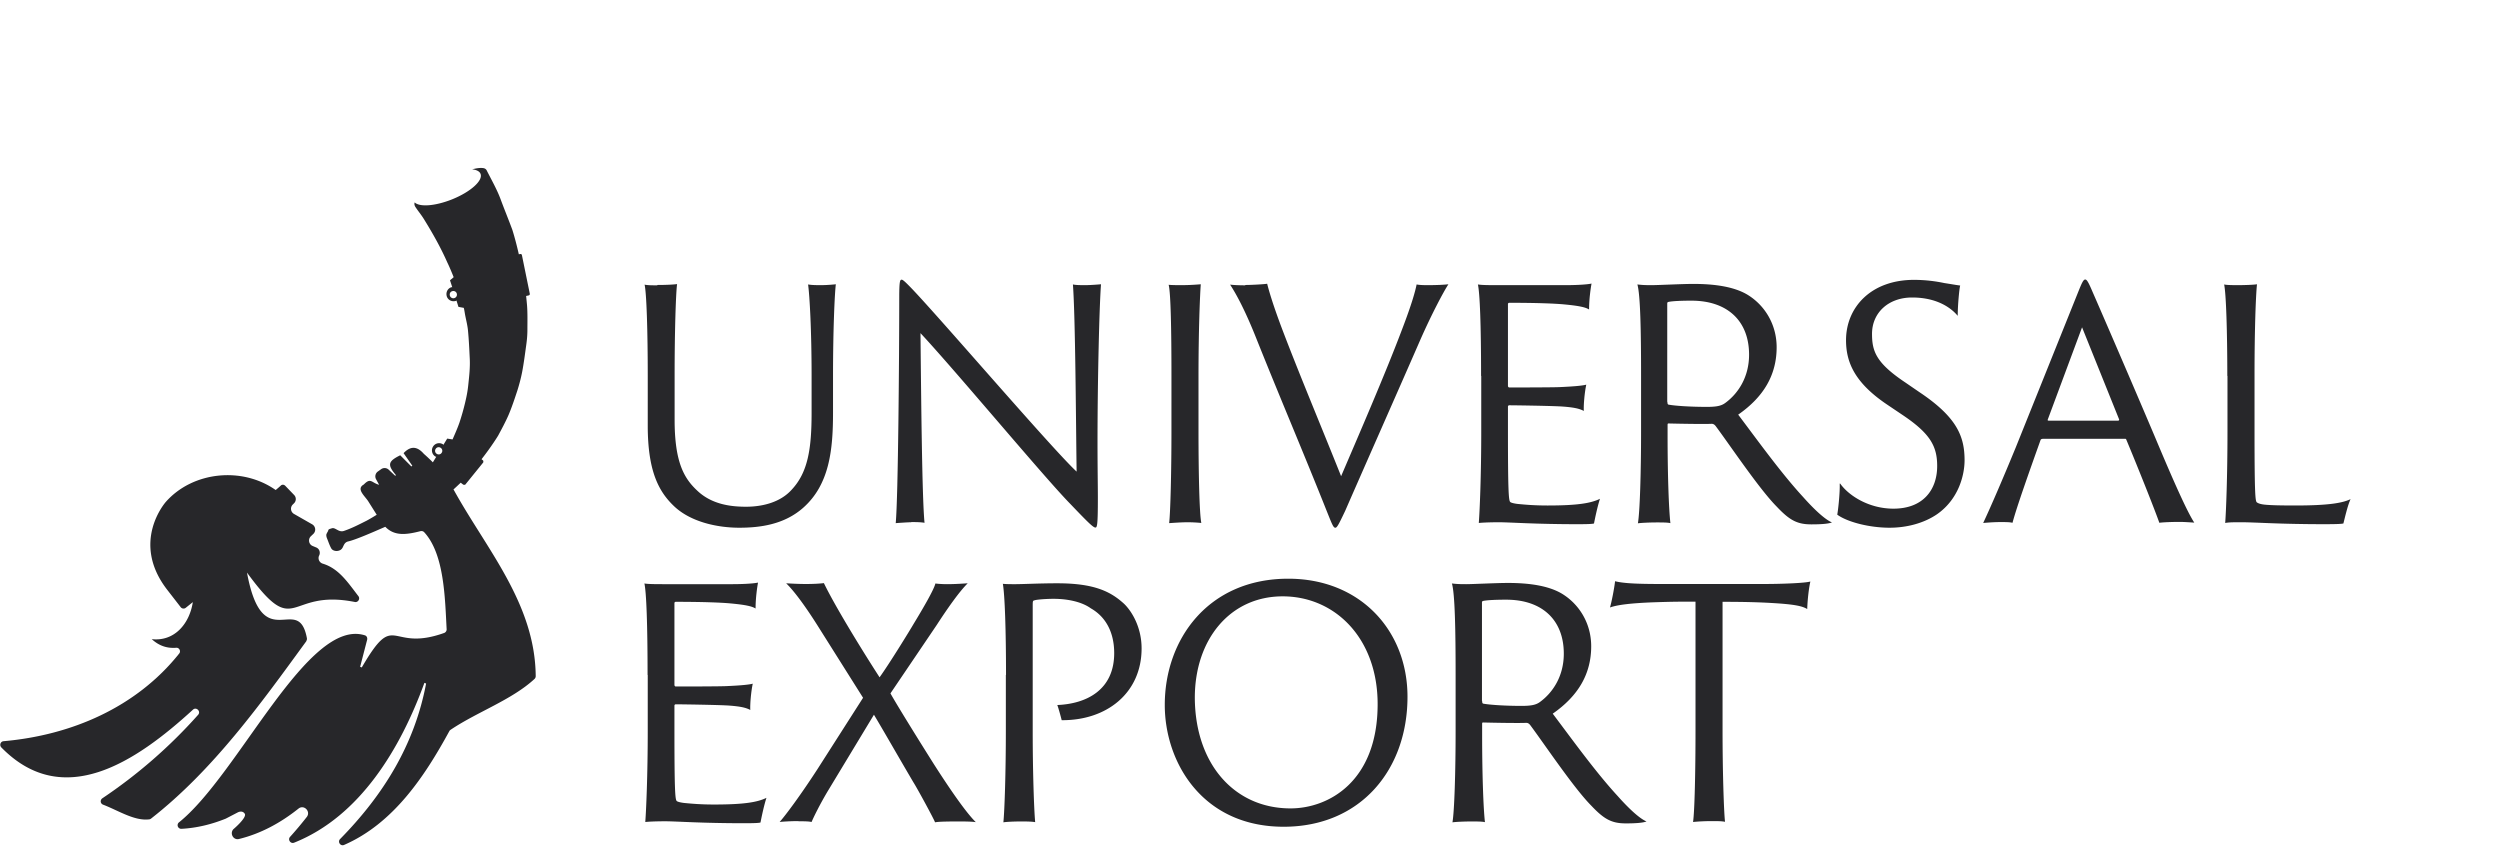
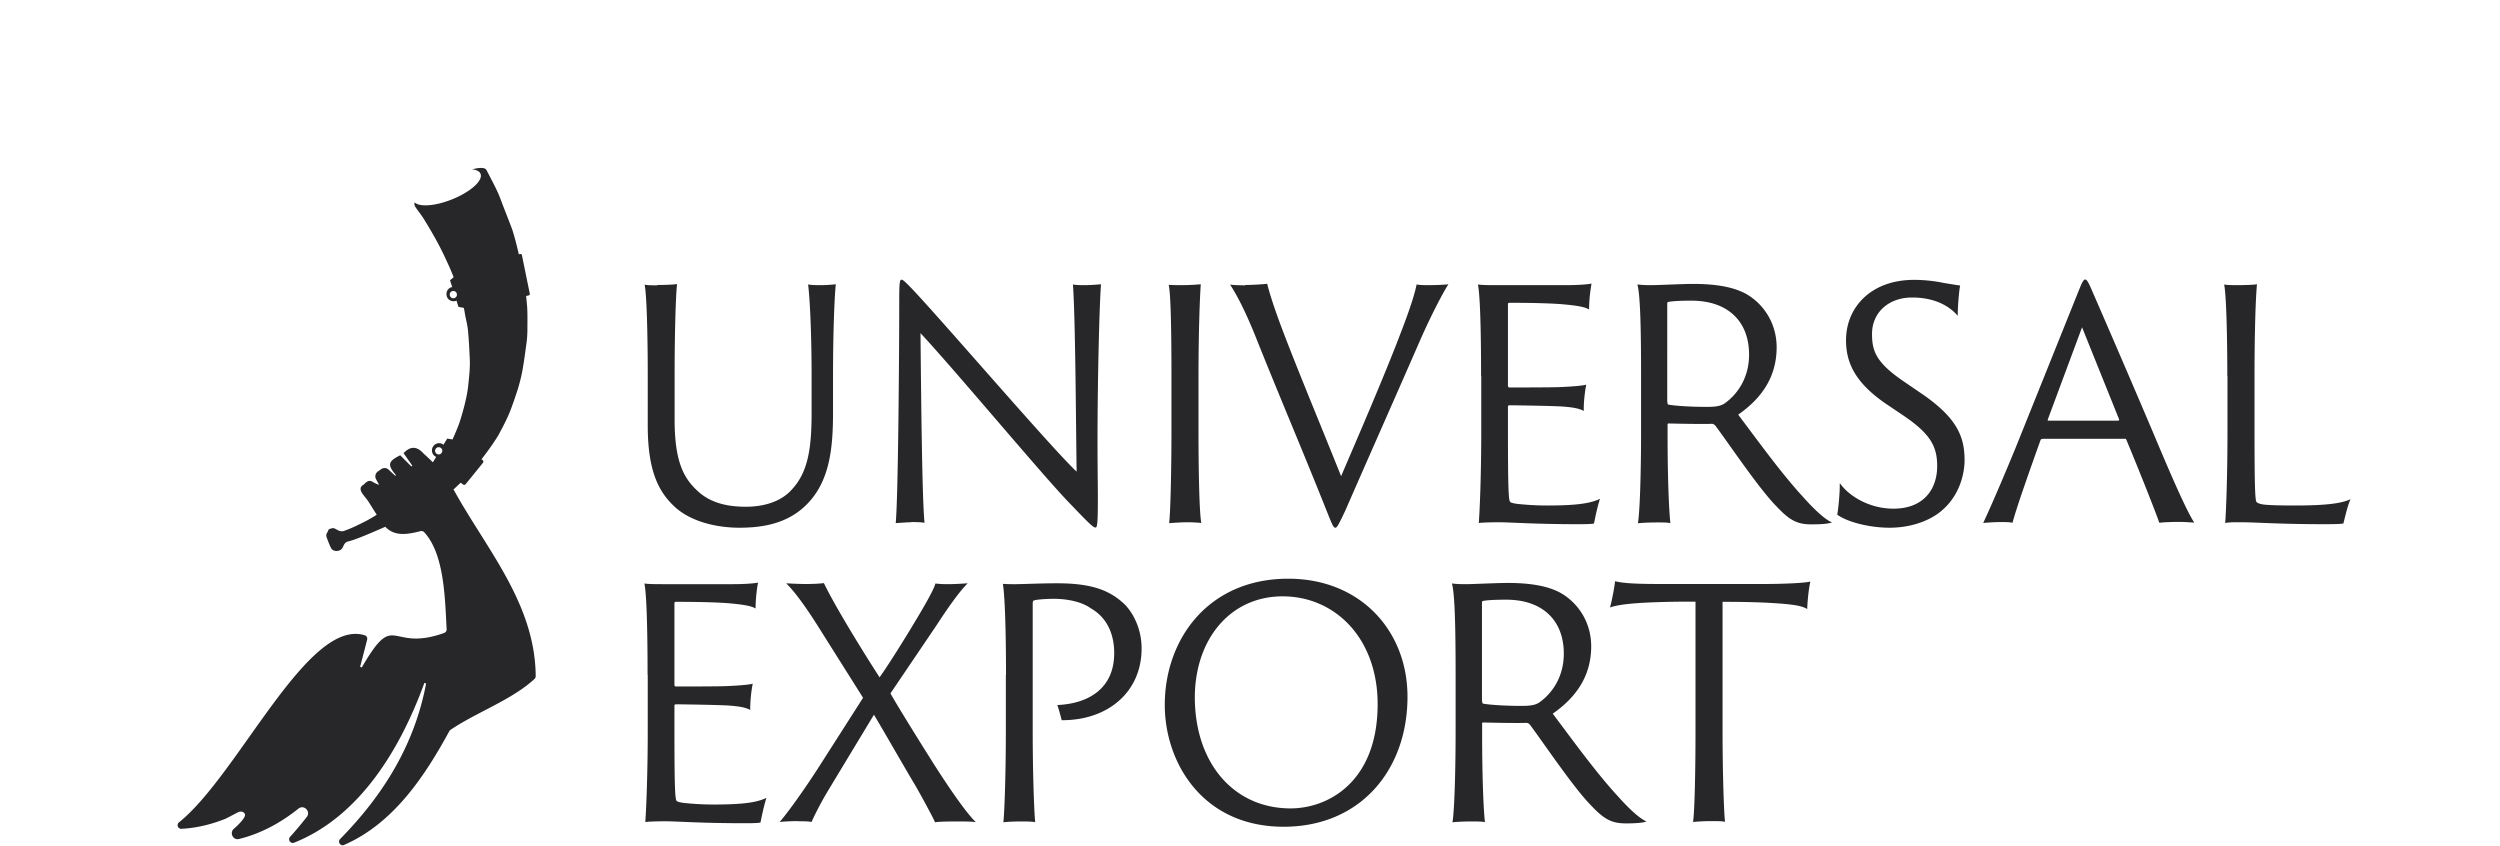
<svg xmlns="http://www.w3.org/2000/svg" width="322" height="109" fill="none">
  <path fill="#27272A" d="M83.407 86.921c0-6.59-.158-10.634-.407-11.77.475.09 1.583.09 2.398.09H94.4c.86 0 2.51-.045 3.234-.204-.113.614-.316 2-.316 3.34-.475-.295-1.29-.477-3.235-.658-1.222-.114-3.574-.205-7.058-.205-.045 0-.158.046-.158.16v10.542c0 .114.09.205.158.205.52 0 5.316 0 6.447-.046 2.104-.09 3.077-.204 3.484-.318-.204.932-.362 2.568-.317 3.386-.566-.295-1.222-.454-2.76-.568-1.38-.09-6.13-.16-6.854-.16-.09 0-.158.092-.158.16v2.931c0 8.021.09 9.157.294 9.362.113.113.566.204.928.25.927.091 2.148.204 3.89.204 3.846 0 5.587-.295 6.741-.863-.294.886-.61 2.363-.769 3.181-.158.045-.52.091-2.058.091-5.633 0-8.687-.25-10.225-.25-1.176 0-2.103.045-2.556.091.113-1.432.317-6.022.317-11.77v-7.158zM102.861 105.758c-.814 0-1.855.046-2.443.114.724-.818 2.624-3.34 4.863-6.794l5.882-9.203-5.927-9.407c-1.629-2.568-3.031-4.43-3.981-5.34.769.046 1.674.091 2.556.091.973 0 1.742-.045 2.307-.113 1.335 2.772 4.547 8.066 7.171 12.133 1.267-1.75 3.981-6.18 4.388-6.885 1.131-1.863 2.602-4.362 2.805-5.203.249.045.928.09 1.493.09 1.131 0 2.262-.09 2.669-.113-1.085 1.068-2.601 3.227-4.003 5.385l-5.95 8.794c.815 1.477 3.982 6.567 5.678 9.248 3.031 4.726 4.547 6.59 5.316 7.339-.566-.09-1.584-.09-2.24-.09-.723 0-2.556 0-3.008.113-.158-.454-2.307-4.408-2.805-5.181-2.149-3.658-3.416-5.907-5.067-8.68l-5.836 9.658c-1.131 1.863-2.036 3.749-2.194 4.158-.407-.091-.973-.091-1.697-.091zM129.575 86.921c0-5.817-.158-10.293-.407-11.725.452.046 1.018.046 1.583.046 1.018 0 3.167-.114 5.429-.114 4.818 0 6.899 1.09 8.596 2.636 1.018.977 2.262 3.045 2.262 5.749 0 5.749-4.501 9.293-10.292 9.248-.113-.455-.407-1.545-.566-1.954 3.846-.16 7.329-2 7.329-6.68 0-2.682-1.086-4.681-3.008-5.772-1.131-.818-2.918-1.227-4.818-1.227-.883 0-2.195.09-2.466.204-.204.046-.204.114-.204.818v16.088c0 4.999.159 9.907.317 11.656-.475-.09-1.289-.09-1.9-.09-.679 0-1.832.045-2.194.113.158-1.59.317-6.521.317-11.815v-7.158zM150.024 90.784c0-8.43 5.588-16.247 15.903-16.247 9.274 0 15.359 6.68 15.359 15.202 0 9.407-6.04 16.701-15.857 16.746-10.586.046-15.405-8.339-15.405-15.678zm27.416-.09c0-8.476-5.474-13.884-12.237-13.884-6.764 0-11.31 5.544-11.31 13.065.045 8.544 5.112 14.247 12.328 14.247 4.863 0 11.219-3.431 11.219-13.429M187.483 86.921c0-5.817-.091-10.43-.475-11.77.724.09 1.267.09 1.855.09.814 0 3.936-.158 5.361-.158 2.759 0 5.361.363 7.102 1.477 2.104 1.34 3.62 3.749 3.62 6.68 0 3.545-1.652 6.385-4.954 8.68 2.601 3.454 5.564 7.567 8.347 10.589 1.696 1.909 2.963 2.977 3.732 3.295-.52.204-1.651.25-2.646.25-1.833 0-2.805-.523-4.457-2.273-2.239-2.249-5.994-7.862-7.872-10.384-.158-.204-.316-.295-.52-.295-.859.045-3.777 0-5.564-.046-.114 0-.113.091-.113.25v1.273c0 5.135.158 9.52.361 11.316-.362-.091-1.085-.091-1.787-.091-.723 0-1.945.045-2.397.113.248-1.386.407-6.521.407-11.815V86.92m3.416 3.34c0 .25.045.319.113.364.814.159 2.827.295 4.976.295 1.176 0 1.832-.113 2.353-.5 1.628-1.181 3.076-3.294 3.076-6.225 0-4.318-2.76-6.954-7.42-6.954-1.266 0-2.397.046-2.963.16-.158.045-.158.113-.158.295v12.588zM208 74.856c.972.25 2.465.363 5.949.363h13.187c2.353 0 5.316-.114 6.04-.318-.204.886-.362 2.318-.407 3.545-.656-.41-1.787-.614-4.456-.773-1.471-.09-3.371-.159-6.447-.159v16.565c0 5.18.158 10.293.316 11.77-.407-.091-1.063-.091-1.651-.091-.927 0-1.787.046-2.465.114.203-1.386.316-6.522.316-11.816V77.491c-1.855 0-2.918 0-5.587.091-2.669.114-4.388.296-5.429.66.204-.66.566-2.523.656-3.386zM84.651 36.704c1.131 0 2.059-.045 2.556-.113-.158 1.272-.316 6.021-.316 11.816v5.657c0 5.386 1.176 7.499 2.872 9.09 1.9 1.84 4.411 2.113 6.334 2.113s4.343-.477 5.881-2.204c2.059-2.205 2.556-5.181 2.556-9.862v-4.794c0-5.817-.248-10.294-.452-11.77.452.09 1.221.09 1.629.09.859 0 1.741-.09 1.945-.113-.158 1.272-.362 6.021-.362 11.815v4.727c0 4.771-.452 9.248-3.845 12.247-2.443 2.159-5.542 2.568-8.234 2.568s-6.153-.682-8.347-2.727c-2.036-1.909-3.438-4.567-3.438-10.43V48.43c0-5.817-.159-10.748-.408-11.77.362.09 1.064.09 1.652.09zM117.36 67.266c-.407 0-1.697.091-1.991.114.317-3.386.453-21.655.453-28.949 0-2.204.09-2.408.316-2.408.159 0 .498.318 1.29 1.136 3.845 4.022 18.051 20.61 21.24 23.586-.09-6.59-.158-19.791-.475-24.109.362.091 1.063.091 1.583.091.724 0 1.742-.09 2.036-.113-.203 2.454-.452 12.088-.452 20.359 0 3.454.045 5.34.045 7.157 0 3.5-.09 3.818-.317 3.818-.294 0-1.017-.727-3.234-3.045-3.325-3.386-14.794-17.178-19.295-21.995.09 8.748.203 21.222.52 24.426-.566-.09-1.131-.09-1.697-.09zM150.883 48.361c0-5.771-.09-10.68-.362-11.68.362.046 1.222.046 1.697.046 1.131 0 2.149-.09 2.443-.113-.113 1.5-.294 6.021-.294 11.815v7.158c0 5.18.113 10.588.362 11.77a18 18 0 0 0-1.787-.09c-.814 0-1.991.09-2.353.113.159-1.386.294-6.521.294-11.816zM160.406 36.705c.815 0 2.443-.091 2.805-.16.204.818.724 2.682 2.059 6.18 2.239 5.863 4.818 11.976 7.465 18.61 2.307-5.385 5.677-13.156 7.781-18.723 1.38-3.59 1.787-5.18 1.945-5.976.407.091 1.086.091 1.425.091 1.177 0 2.059-.045 2.67-.113-.611.931-2.149 3.817-3.62 7.157-2.873 6.59-7.125 16.179-9.681 22.041-.882 1.863-1.063 2.159-1.267 2.159-.249 0-.407-.41-1.063-2.045-2.963-7.453-6.04-14.656-9.003-22.064-1.538-3.908-2.714-6.021-3.484-7.203.656.09 1.787.09 1.946.09zM190.763 48.407c0-6.59-.159-10.635-.408-11.77.475.09 1.584.09 2.398.09h9.003c.86 0 2.511-.045 3.235-.204-.113.613-.317 2-.317 3.34-.475-.295-1.289-.477-3.235-.659-1.221-.114-3.574-.205-7.057-.205-.045 0-.158.046-.158.16v10.543c0 .113.09.204.158.204.52 0 5.316 0 6.447-.045 2.103-.091 3.076-.205 3.483-.318-.203.931-.362 2.567-.316 3.385-.566-.295-1.222-.454-2.76-.568-1.38-.09-6.13-.159-6.854-.159-.091 0-.158.091-.158.16v2.93c0 8.022.09 9.158.294 9.362.113.114.565.205.927.25.927.091 2.149.205 3.891.205 3.845 0 5.587-.296 6.741-.864-.294.886-.611 2.363-.77 3.181-.158.046-.52.091-2.058.091-5.632 0-8.686-.25-10.224-.25-1.177 0-2.104.046-2.556.091.113-1.431.316-6.021.316-11.77v-7.158zM211.37 48.407c0-5.817-.091-10.43-.475-11.77.723.09 1.266.09 1.854.09.815 0 3.936-.159 5.361-.159 2.76 0 5.361.364 7.103 1.477 2.104 1.34 3.619 3.75 3.619 6.68 0 3.545-1.651 6.386-4.953 8.68 2.601 3.454 5.564 7.567 8.346 10.59 1.697 1.908 2.964 2.976 3.733 3.294-.52.204-1.651.25-2.647.25-1.832 0-2.805-.523-4.456-2.272-2.239-2.25-5.994-7.862-7.872-10.384-.158-.205-.316-.296-.52-.296-.86.045-3.778 0-5.565-.045-.113 0-.113.09-.113.25v1.272c0 5.135.159 9.52.362 11.316-.362-.091-1.086-.091-1.787-.091-.724 0-1.945.045-2.398.114.249-1.387.408-6.522.408-11.816v-7.18m3.393 3.34c0 .25.045.318.113.363.814.16 2.827.296 4.976.296 1.176 0 1.832-.114 2.353-.5 1.628-1.182 3.076-3.295 3.076-6.226 0-4.317-2.76-6.953-7.419-6.953-1.267 0-2.398.045-2.964.159-.158.045-.158.113-.158.295V51.77zM237.021 62.29c1.086 1.545 3.687 3.226 6.854 3.226 3.846 0 5.633-2.454 5.633-5.498 0-2.523-.883-4.159-4.389-6.522l-1.99-1.34c-4.253-2.84-5.361-5.5-5.361-8.34 0-4.226 3.212-7.77 8.754-7.77 1.583 0 2.918.204 3.89.408 1.018.16 1.787.296 2.059.319-.113.408-.317 2.522-.317 3.908-.769-.932-2.556-2.363-5.881-2.363-3.031 0-5.157 1.954-5.157 4.68 0 2.25.52 3.75 4.297 6.272l1.855 1.272c4.818 3.227 5.768 5.704 5.768 8.749 0 1.75-.678 4.93-3.528 6.93-1.787 1.227-4.049 1.75-6.13 1.75-2.602 0-5.429-.728-6.741-1.682.113-.568.362-2.84.316-4zM263.035 56.541c-.113 0-.158.046-.204.114-1.266 3.544-3.121 8.748-3.619 10.68-.407-.091-.769-.091-1.629-.091-.859 0-1.832.09-2.148.113 1.017-2.159 2.556-5.749 4.184-9.702l8.031-19.996c.475-1.182.678-1.659.927-1.659.204 0 .407.318.973 1.659.452 1.022 4.411 10.134 7.917 18.405 1.832 4.363 4.094 9.657 5.157 11.248-.724-.046-1.425-.091-1.855-.091-1.018 0-2.149.045-2.646.113-.656-1.863-2.873-7.407-4.253-10.702-.045-.09-.045-.113-.158-.113h-10.654zm9.817-2.363s.113-.045.091-.159l-4.773-11.861-4.411 11.861c-.045.114 0 .159.09.159h9.048zM286.877 48.407c0-5.817-.158-10.59-.407-11.77.316.09 1.289.09 1.787.09.882 0 2.058-.045 2.443-.113-.159 1.5-.317 5.976-.317 11.679v6.998c0 8.226.091 9.249.294 9.408.204.159.566.25.973.295.814.09 2.239.114 3.981.114 4.547 0 6.153-.364 7.125-.818-.362.727-.769 2.522-.927 3.135-.204.046-.611.091-2.443.091-5.927 0-8.799-.25-10.745-.25-.927 0-1.538 0-2.036.091.114-1.431.295-6.021.295-11.77v-7.158zM58.326 63.116c.344-.309.688-.637 1.015-.946l.326.255s.2.054.272-.018l2.301-2.84s.055-.2-.036-.273l-.181-.146c1.34-1.711 2.138-3.04 2.138-3.04.471-.874.943-1.748 1.341-2.658.435-1.02.78-2.076 1.124-3.113.254-.801.471-1.62.634-2.458.218-1.147.363-2.312.526-3.477.09-.637.145-1.274.145-1.911 0-1.093.036-2.167-.055-3.259-.036-.382-.072-.746-.108-1.11l.326-.073c.109-.018.163-.128.145-.219l-1.015-4.97c-.018-.109-.127-.163-.218-.145l-.18.036c-.436-1.93-.834-3.149-.834-3.149-.49-1.329-1.033-2.64-1.523-3.969-.47-1.256-1.16-2.457-1.776-3.677-.09-.182-.235-.273-.47-.31-.508-.054-.961.055-1.414.164.561.055.96.255 1.087.583.344.874-1.323 2.348-3.697 3.295-2.157.856-4.15 1.001-4.785.382-.072.2-.036.4.127.637.327.492.707.947 1.015 1.439 1.142 1.838 2.193 3.695 3.045 5.625 0 0 .344.692.834 1.93l-.472.4.29.892h-.108c-.49.146-.744.674-.599 1.165.145.492.671.746 1.16.6.036 0 .055-.036.09-.054l.255.82.688.127c.09.346.127.71.2 1.056.127.637.29 1.274.344 1.911.109 1.147.163 2.294.217 3.423.073 1.165-.054 2.33-.18 3.495-.073.764-.218 1.53-.4 2.276a31 31 0 0 1-.742 2.62c-.254.73-.58 1.457-.889 2.167l-.688-.109-.49.801-.072-.073a.917.917 0 0 0-1.269.31.926.926 0 0 0 .308 1.274c.037.018.073.018.11.036l-.436.71a23 23 0 0 0-1.16-1.092c-.779-.892-1.63-1.129-2.61-.09.4.582.762 1.091 1.124 1.62a.6.6 0 0 1-.126.09l-1.432-1.438c-1.577.783-1.686 1.22-.544 2.567-.036.018-.072.055-.108.073l-.834-.783a.765.765 0 0 0-.96-.073l-.436.31a.77.77 0 0 0-.235.983l.399.728c-.997-.273-1.07-.965-1.976-.036-.978.546.036 1.383.544 2.111l1.123 1.784c-.525.328-.996.601-1.304.765-.943.473-1.885.965-2.9 1.31-.254.092-.49.055-.725-.054a5 5 0 0 1-.308-.164c-.181-.09-.344-.182-.562-.11-.2.074-.471.092-.453.347l-.036.036c-.073.146-.163.273-.2.419-.018.145.019.31.073.455.181.437.326.91.562 1.329.2.346.78.437 1.178.2.272-.164.326-.419.453-.655.109-.2.254-.364.525-.437.979-.219 3.136-1.165 4.803-1.893 1.196 1.238 2.736 1.02 4.53.564a.5.5 0 0 1 .472.127c2.61 2.822 2.682 8.52 2.9 12.525 0 .2-.128.382-.309.455-7.158 2.567-6.216-3.131-10.62 4.442-.072-.018-.145-.054-.217-.073l.906-3.495c.054-.237-.054-.492-.29-.564-7.358-2.33-16.274 17.931-23.94 24.084a.468.468 0 0 0 .308.838c2.012-.11 3.897-.583 5.709-1.311l1.54-.801s.58-.328.906.164c.327.491-1.467 2.002-1.467 2.002-.49.546 0 1.438.724 1.256 2.827-.691 5.383-2.093 7.666-3.914.707-.564 1.613.364 1.07 1.074a47 47 0 0 1-2.157 2.567c-.326.364.072.929.525.747 8.5-3.386 13.72-12.161 16.782-20.59l.217.091c-1.486 7.883-5.509 14.364-11.072 20.025-.363.364.036.965.507.765 6.343-2.767 10.348-8.775 13.556-14.655a.43.43 0 0 1 .145-.163c3.425-2.312 7.901-3.86 10.819-6.554a.49.49 0 0 0 .163-.364c-.073-9.376-6.397-16.42-10.584-24.048zm.2-24.721a.46.46 0 0 1-.58-.31c-.073-.255.053-.51.307-.582a.455.455 0 0 1 .58.31.465.465 0 0 1-.308.582m-2.411 19.424a.447.447 0 0 1 .634-.146c.218.128.29.419.145.637a.447.447 0 0 1-.634.146.45.45 0 0 1-.145-.637" />
-   <path fill="#27272A" d="M39.442 82.577a.53.53 0 0 0 .09-.364c-1.105-6.007-5.708 2.494-7.72-8.465 6.452 8.83 5.038 2.02 13.882 3.786.417.091.725-.4.471-.746-1.34-1.73-2.5-3.55-4.584-4.187a.753.753 0 0 1-.49-1.02l.036-.072c.164-.4-.018-.856-.416-1.002l-.435-.181c-.508-.2-.635-.874-.236-1.257l.326-.31a.777.777 0 0 0-.145-1.219l-2.356-1.347a.766.766 0 0 1-.145-1.22l.145-.145a.755.755 0 0 0 .018-1.074l-1.141-1.184c-.29-.273-.562-.054-.562-.036-.218.2-.435.382-.67.583-4.314-3.04-10.657-2.403-14.136 1.51 0 0-4.64 5.17.181 11.36l1.722 2.221c.163.2.453.237.652.073l.906-.728c-.417 2.749-2.338 5.097-5.291 4.77.978.891 2.011 1.2 3.153 1.11.399-.037.634.455.38.746C17.55 91.115 9.177 94.701.46 95.466c-.398.036-.561.51-.29.8 7.956 8.138 17.307 1.894 24.683-4.86.435-.4 1.051.219.67.656a64.8 64.8 0 0 1-12.34 10.758c-.309.219-.272.674.09.82 1.957.746 4.041 2.13 5.944 1.893.09 0 .181-.055.254-.109 8.028-6.28 14.136-14.819 19.99-22.847z" />
</svg>